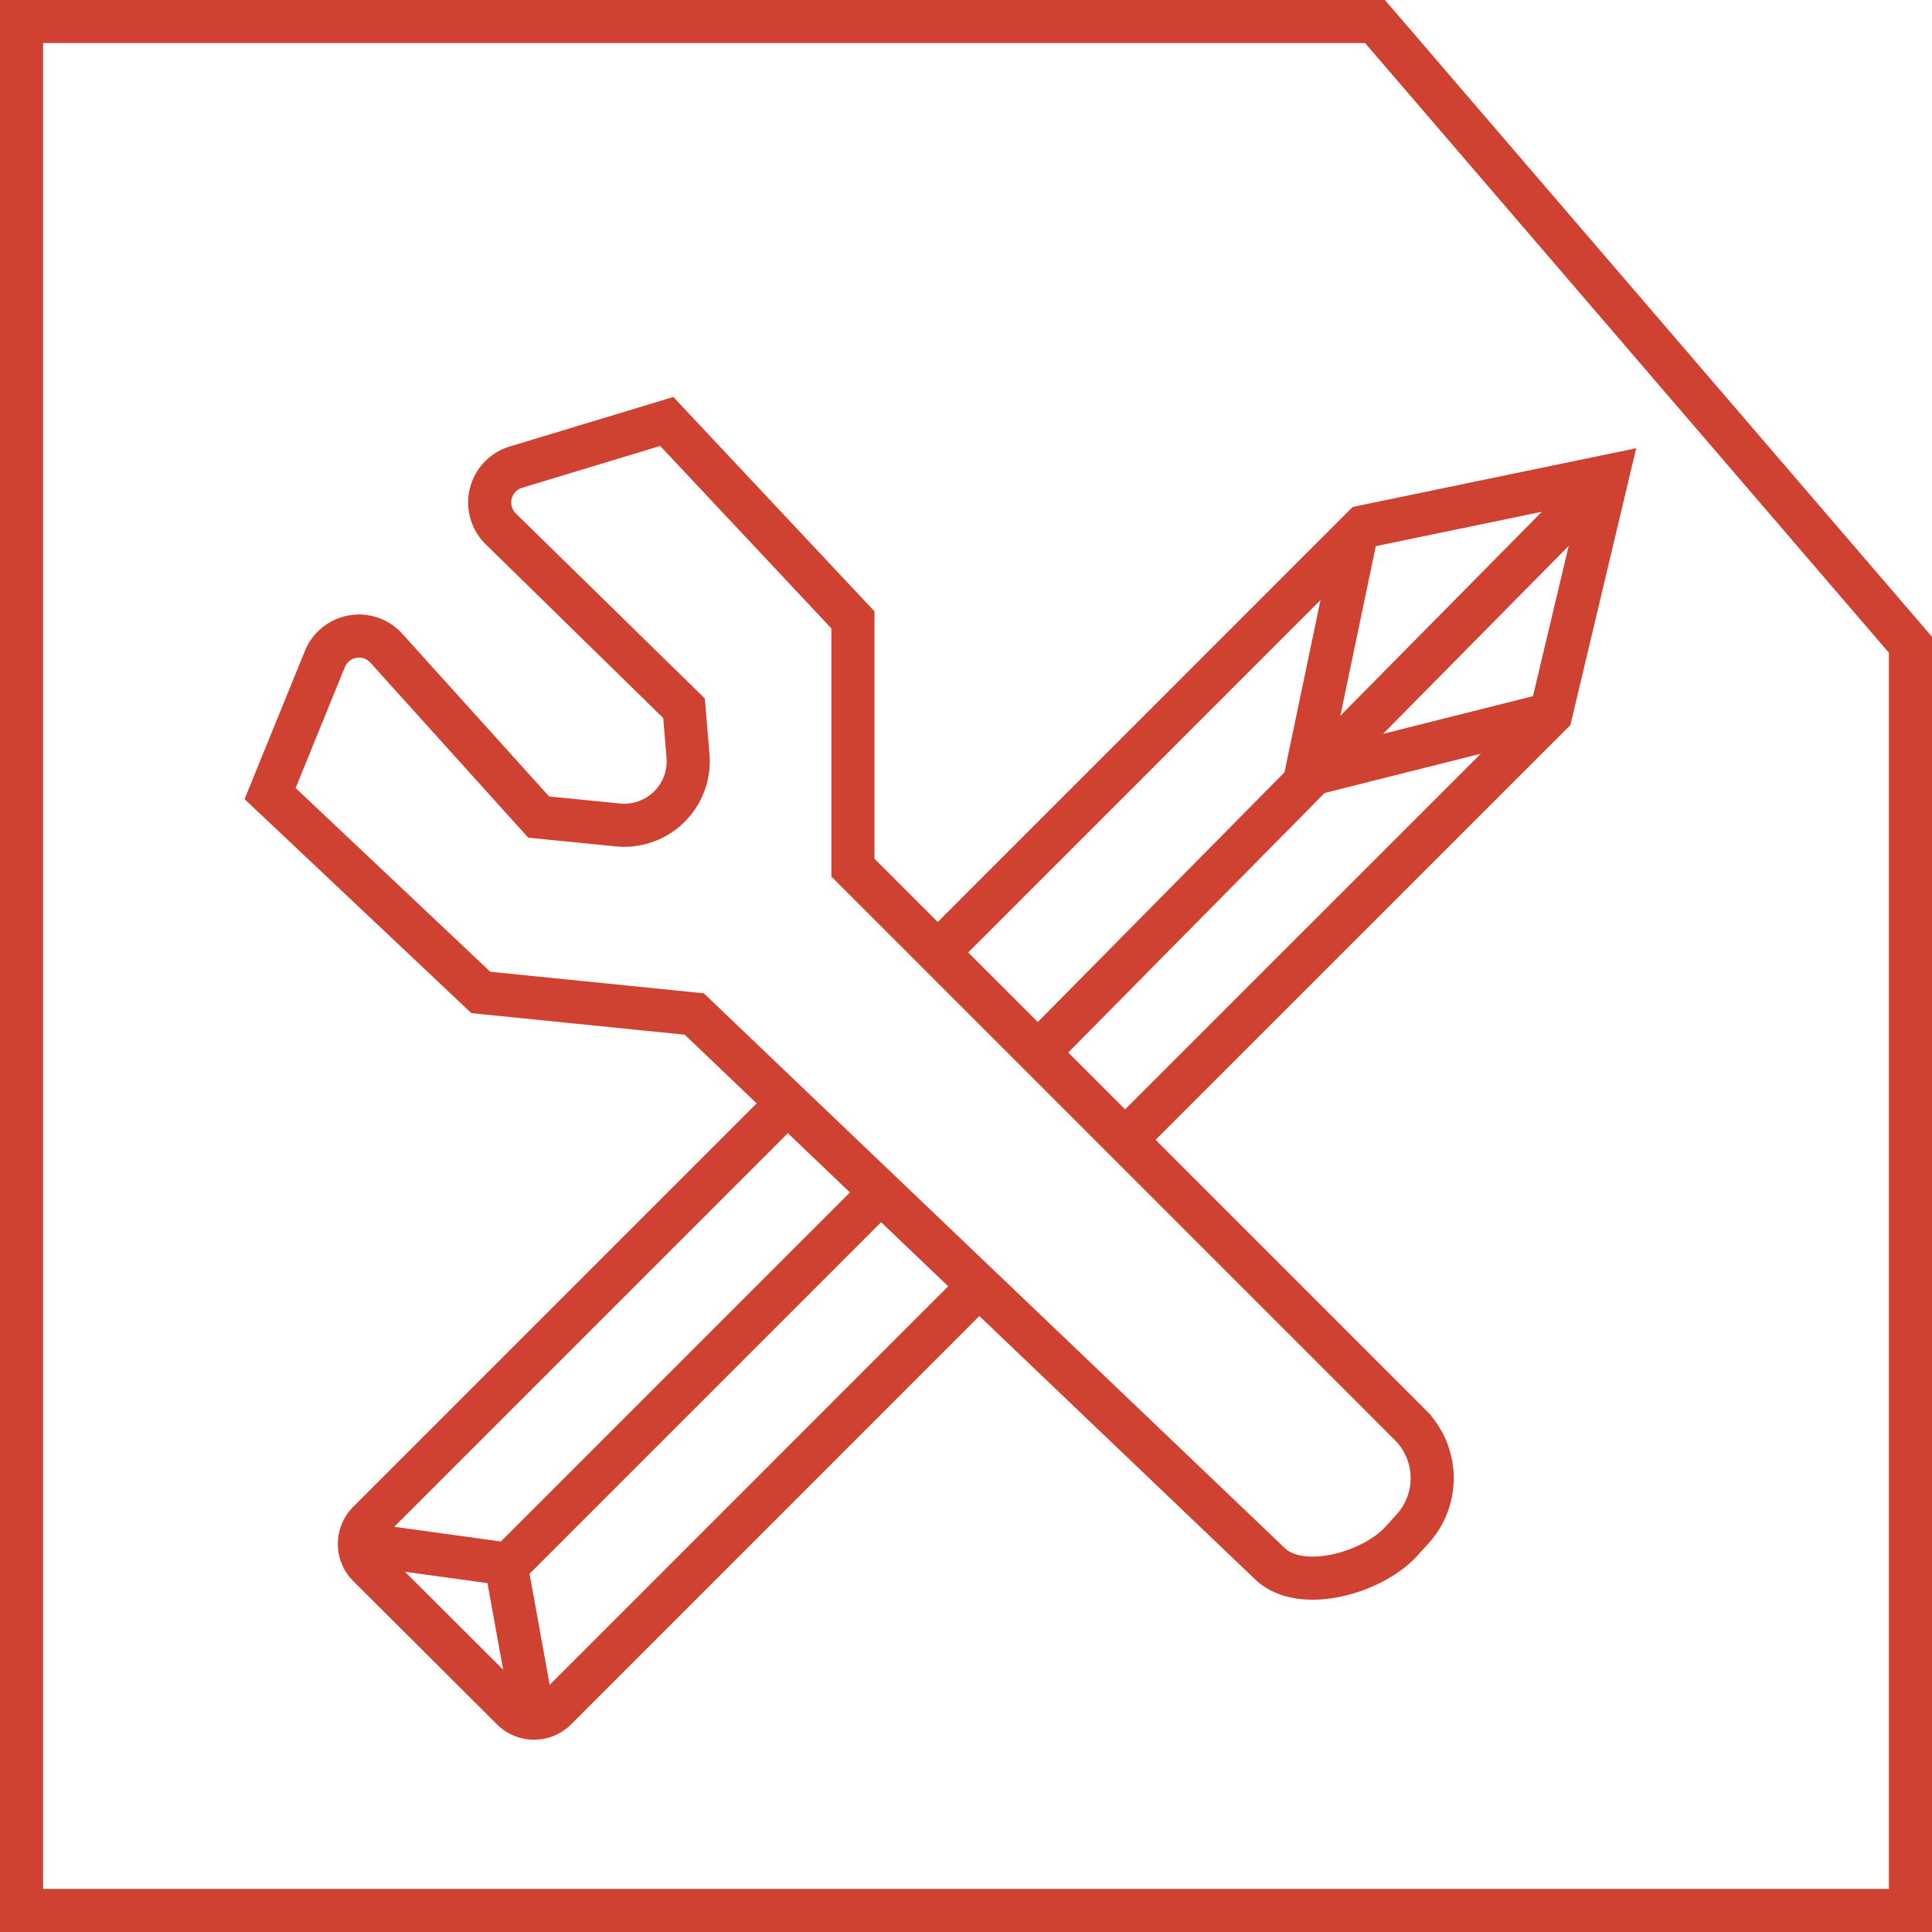
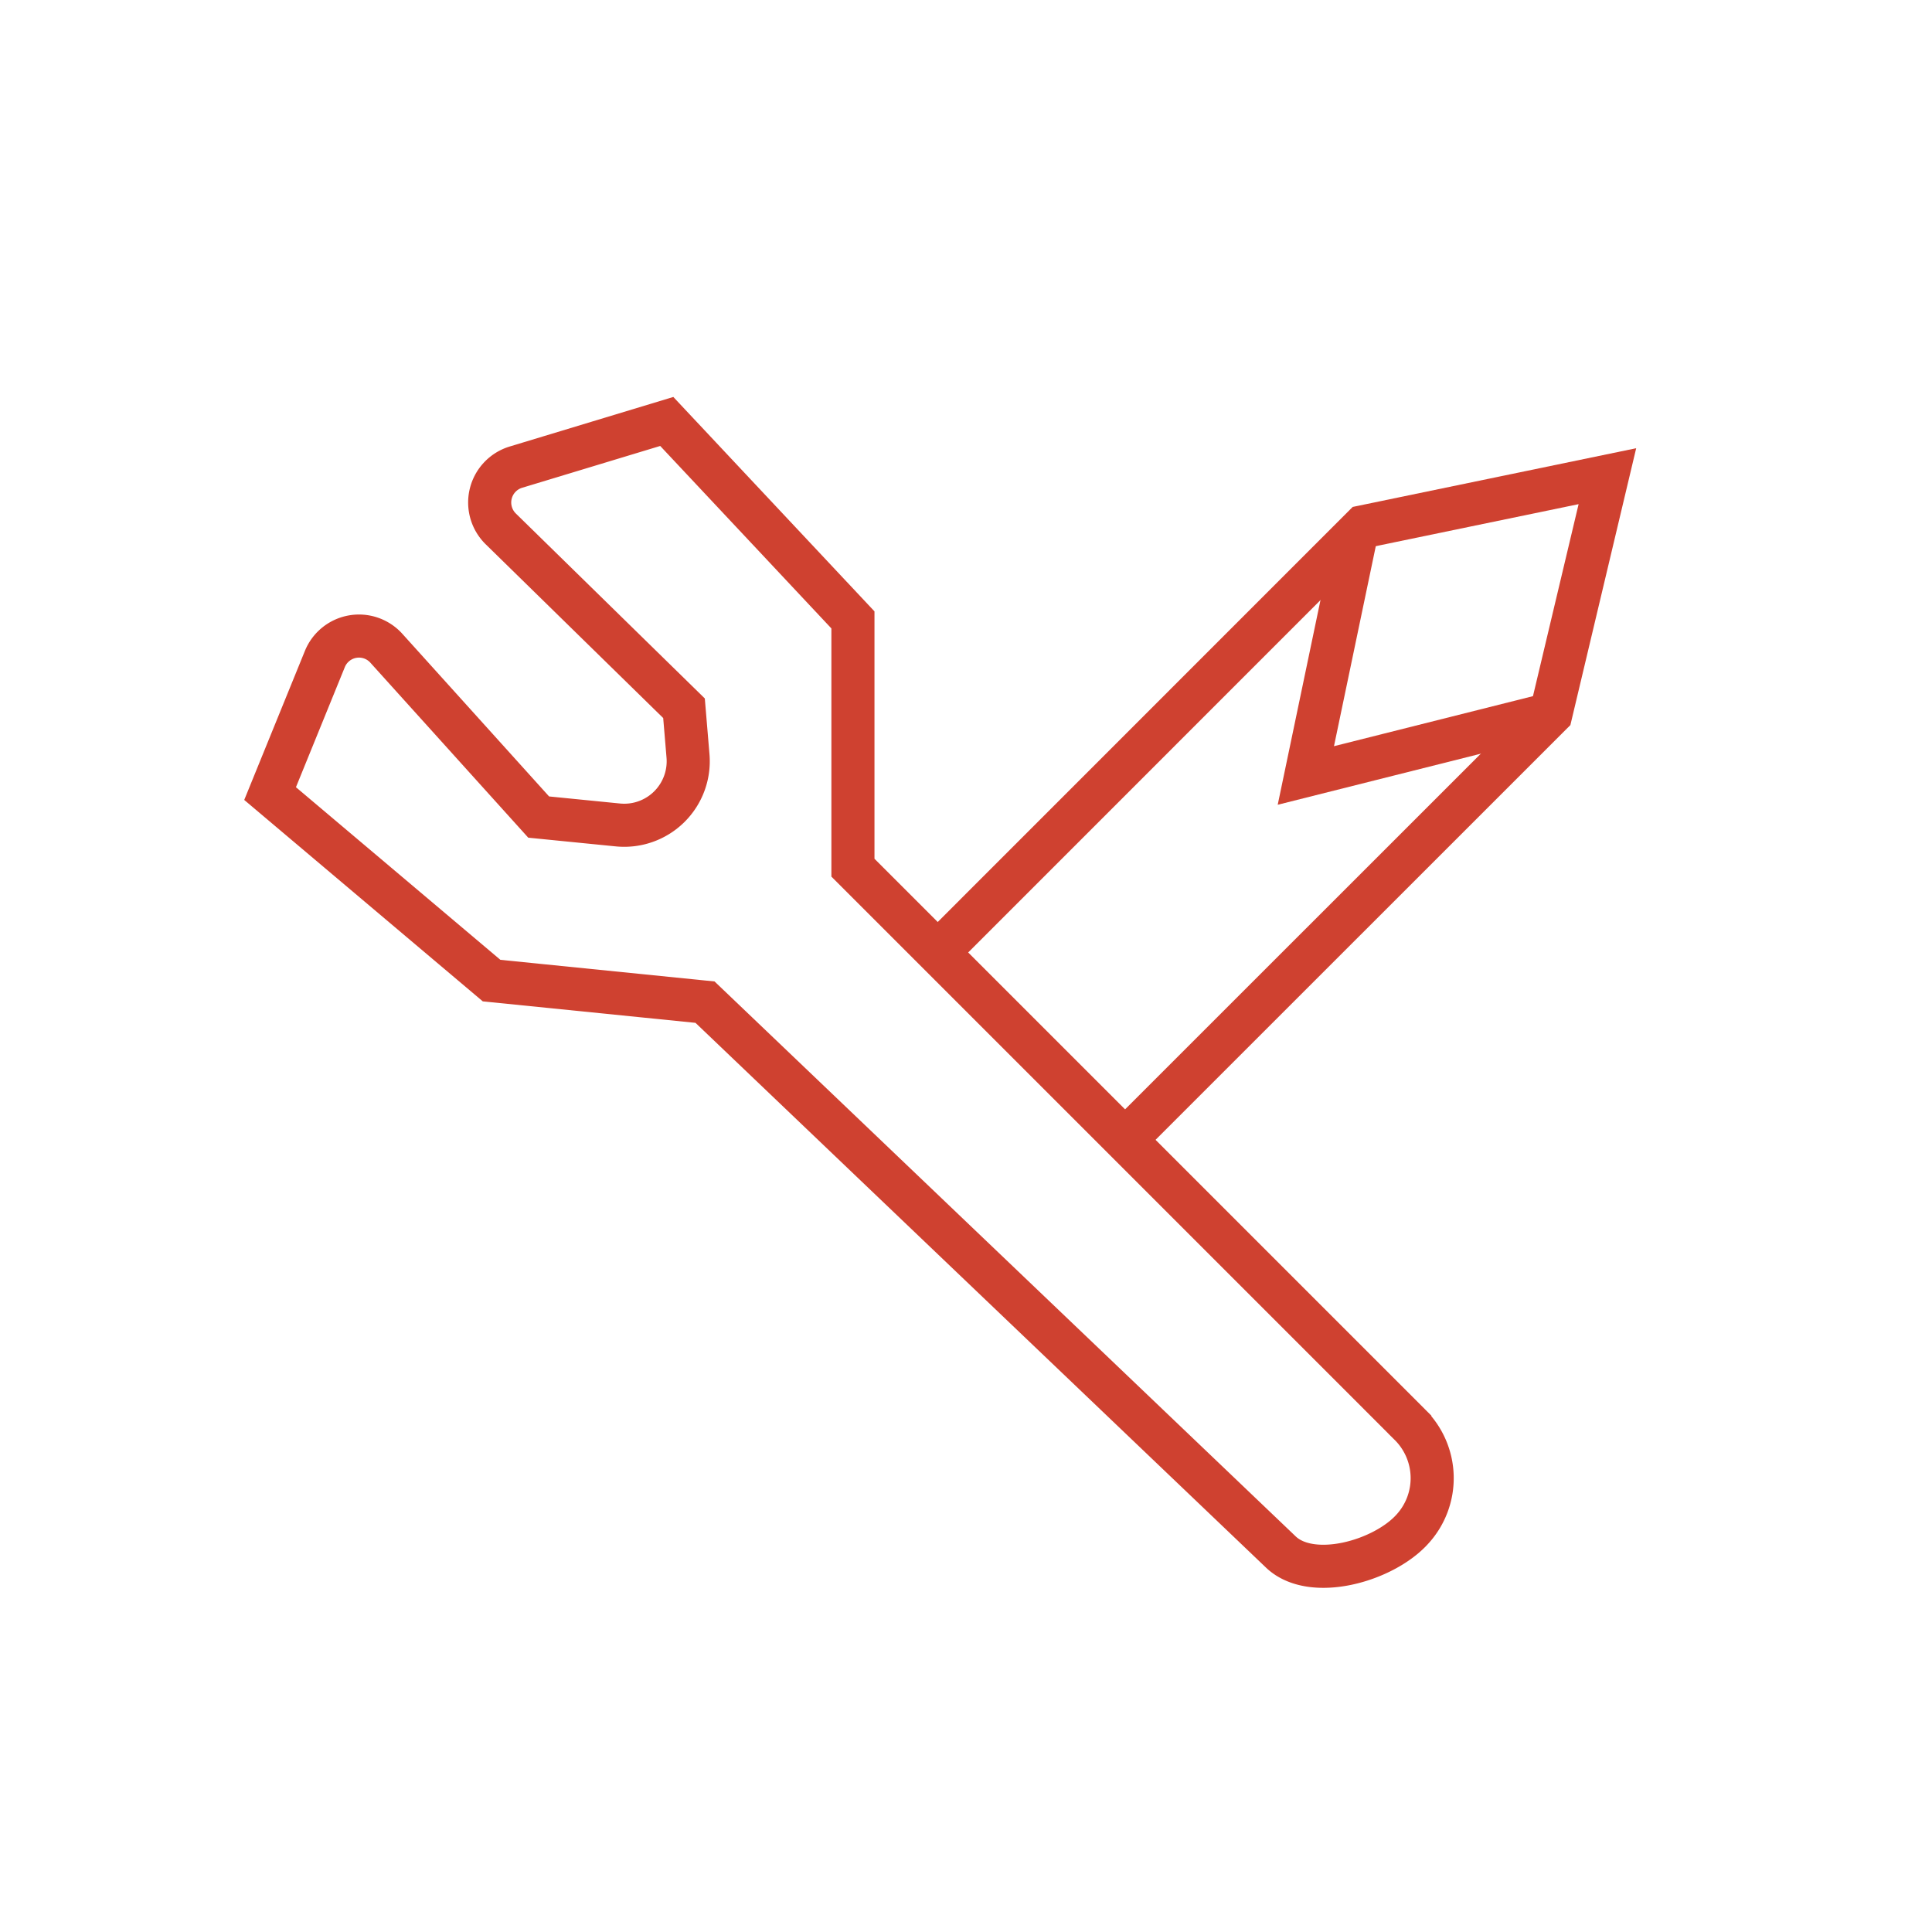
<svg xmlns="http://www.w3.org/2000/svg" viewBox="0 0 179.33 179.33">
  <defs>
    <style>.cls-1{fill:none;stroke:#cf4130;stroke-miterlimit:10;stroke-width:4px;}</style>
  </defs>
  <g id="Layer_2" data-name="Layer 2">
    <g id="Layer_1-2" data-name="Layer 1">
-       <line class="cls-1" x1="49.55" y1="159.5" x2="47" y2="145.4" />
-       <polygon class="cls-1" points="177.33 177.33 2 177.33 2 2 127.63 2 177.33 59.85 177.33 177.33" />
-       <path class="cls-1" d="M63.86,70.16l-.37-4.42-17-16.64a3.43,3.43,0,0,1,1.4-5.74l14-4.24L79.17,57.54v23l51.69,51.69a7,7,0,0,1,.26,9.68l-1,1.1c-2.67,3-9.41,4.91-12.27,2.11l-53.41-51-19.81-2L25.07,73.66l5.08-12.48a3.42,3.42,0,0,1,5.72-1L50,75.84l7.33.73A5.94,5.94,0,0,0,63.86,70.16Z" />
-       <path class="cls-1" d="M89.66,120.57l-38.09,38.1a2.87,2.87,0,0,1-4,0L34.17,145.31a2.87,2.87,0,0,1,0-4l38.91-38.91" />
+       <path class="cls-1" d="M63.86,70.16l-.37-4.42-17-16.64a3.43,3.43,0,0,1,1.4-5.74l14-4.24L79.17,57.54v23l51.69,51.69a7,7,0,0,1,.26,9.68c-2.67,3-9.41,4.91-12.27,2.11l-53.41-51-19.81-2L25.07,73.66l5.08-12.48a3.42,3.42,0,0,1,5.72-1L50,75.84l7.33.73A5.94,5.94,0,0,0,63.86,70.16Z" />
      <polyline class="cls-1" points="87.03 88.42 126.55 48.89 149.2 44.2 143.95 66.29 105 105.23" />
-       <polyline class="cls-1" points="33.34 143.29 47.2 145.2 81.7 110.7" />
-       <line class="cls-1" x1="148.2" y1="45.2" x2="96.33" y2="97.71" />
      <polyline class="cls-1" points="125.9 49.54 121.21 71.98 144.2 66.2" />
    </g>
  </g>
</svg>